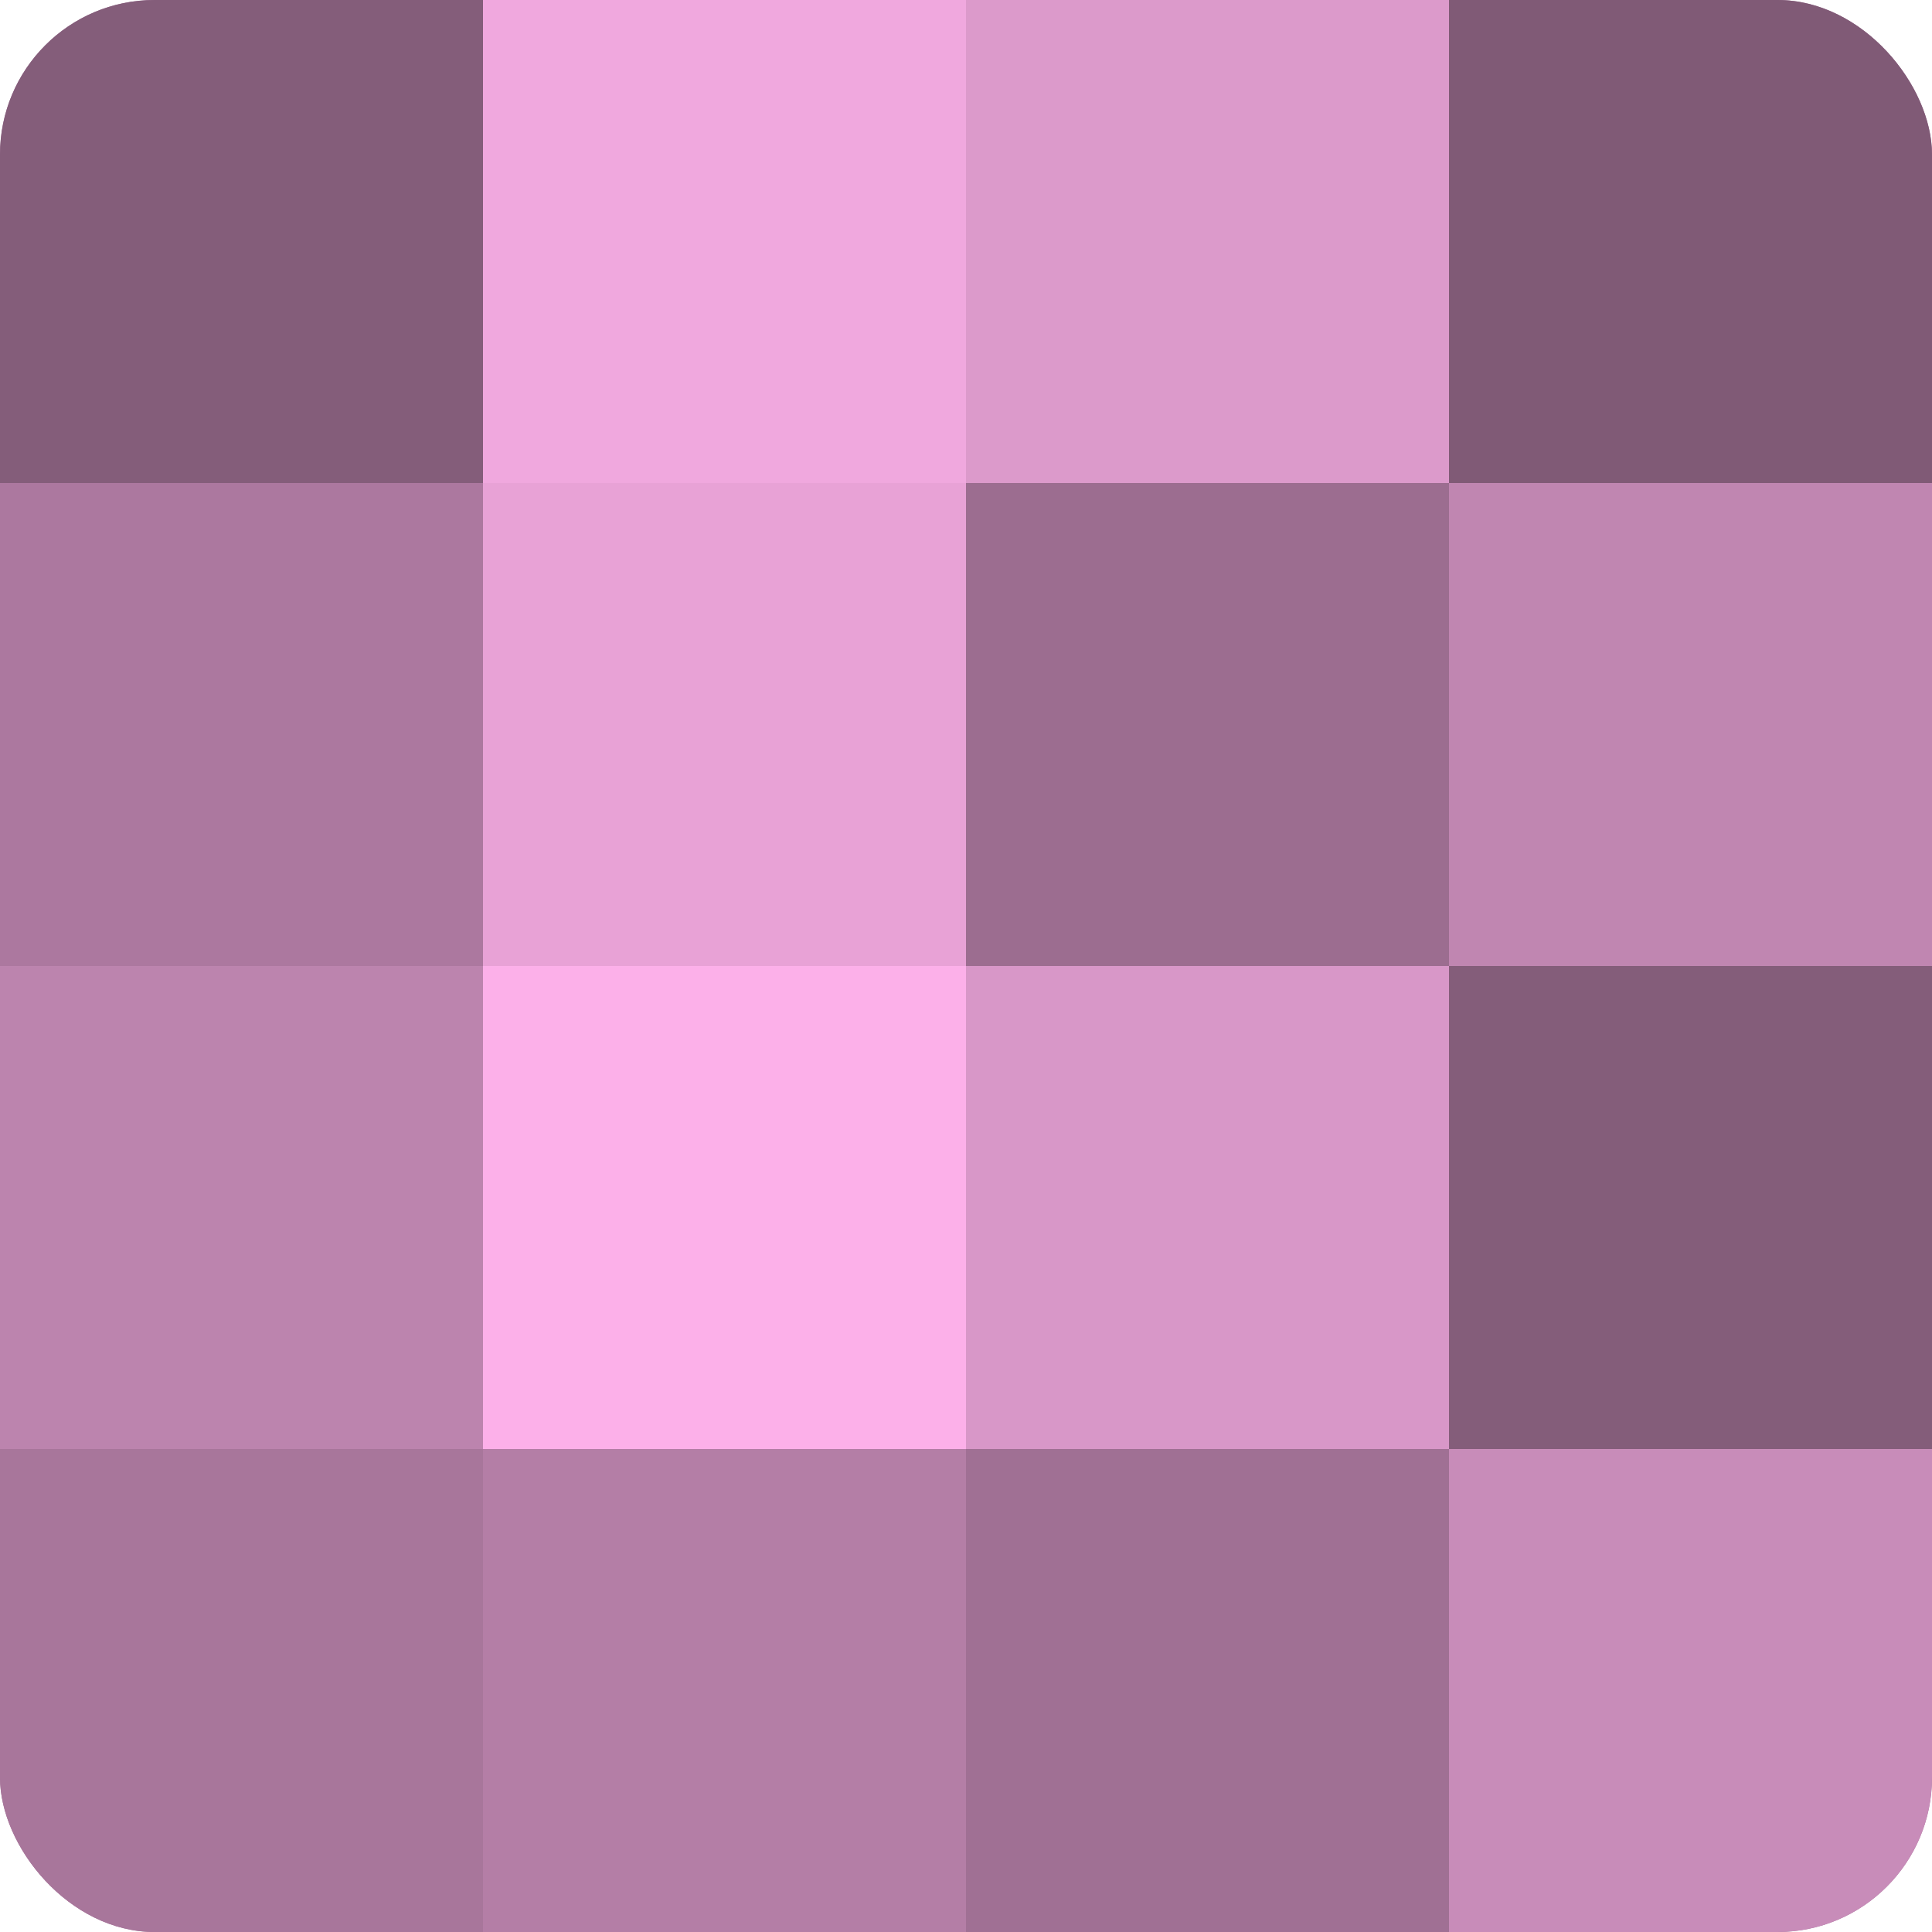
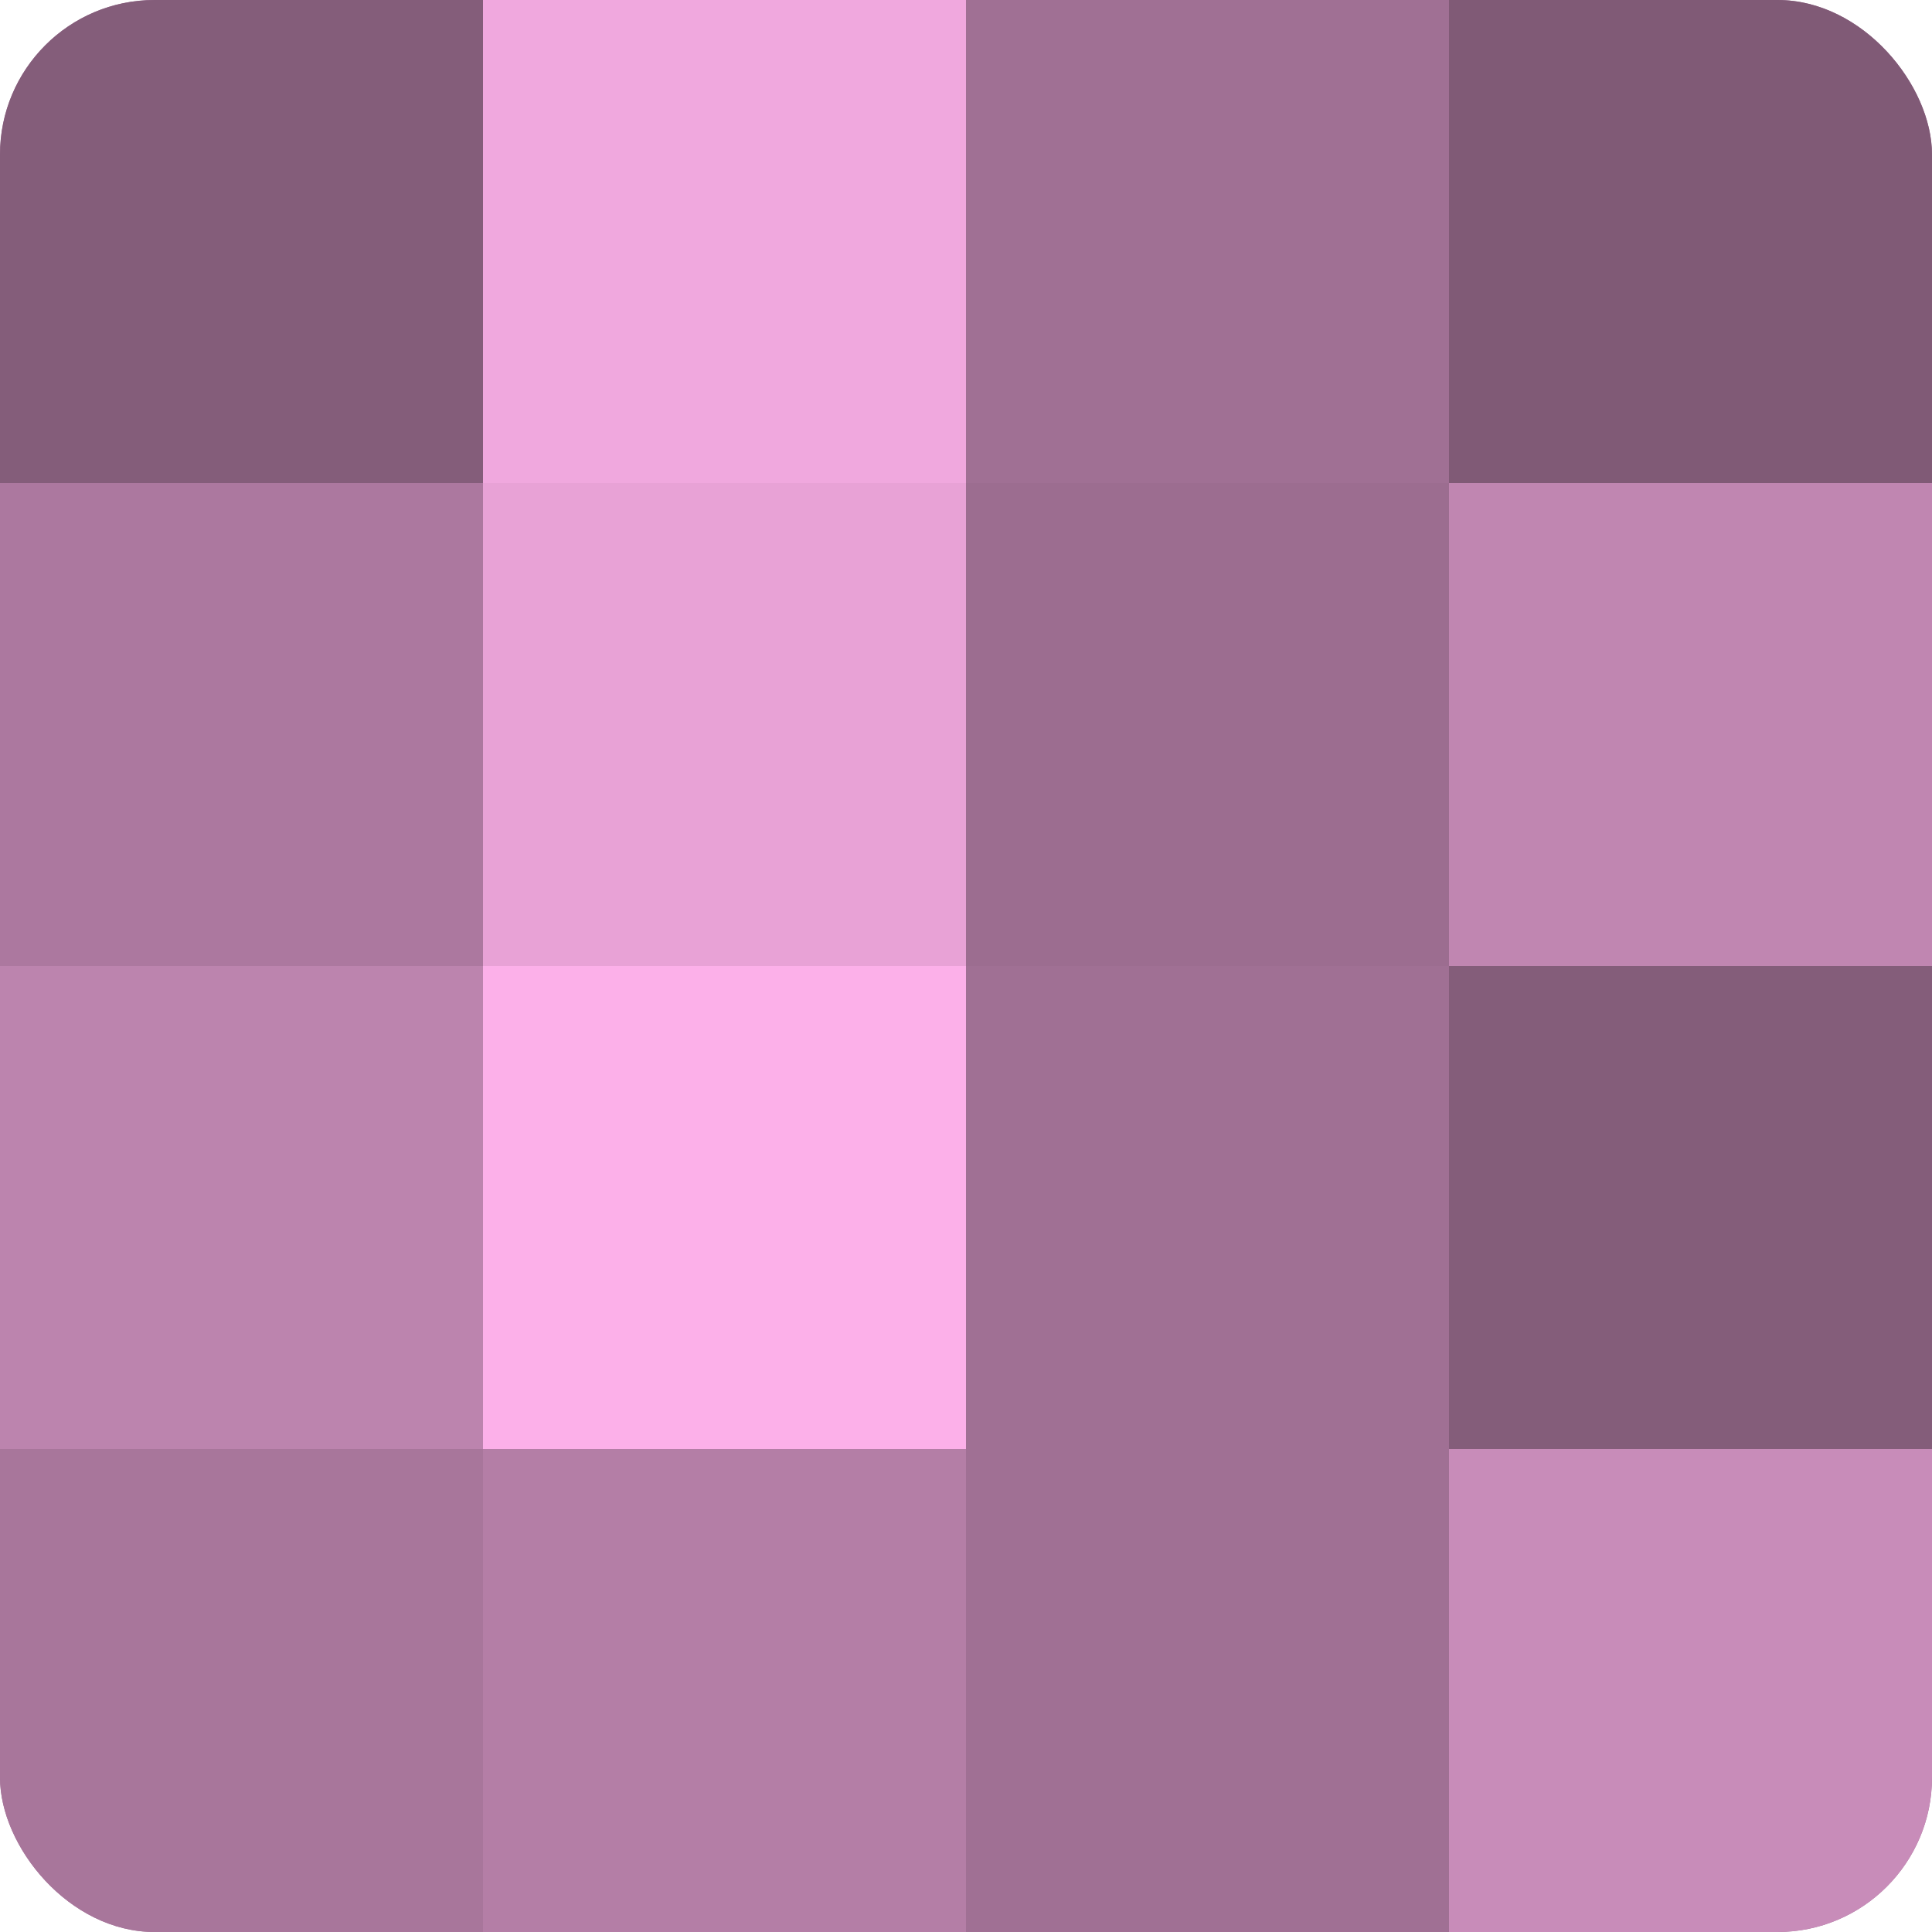
<svg xmlns="http://www.w3.org/2000/svg" width="60" height="60" viewBox="0 0 100 100" preserveAspectRatio="xMidYMid meet">
  <defs>
    <clipPath id="c" width="100" height="100">
      <rect width="100" height="100" rx="8" ry="8" />
    </clipPath>
  </defs>
  <g clip-path="url(#c)">
    <rect width="100" height="100" fill="#a07094" />
    <rect width="25" height="25" fill="#845d7a" />
    <rect y="25" width="25" height="25" fill="#ac789f" />
    <rect y="50" width="25" height="25" fill="#bc84ae" />
    <rect y="75" width="25" height="25" fill="#a8769b" />
    <rect x="25" width="25" height="25" fill="#f0a8de" />
    <rect x="25" y="25" width="25" height="25" fill="#e8a2d6" />
    <rect x="25" y="50" width="25" height="25" fill="#fcb0e9" />
    <rect x="25" y="75" width="25" height="25" fill="#b47ea6" />
-     <rect x="50" width="25" height="25" fill="#dc9acb" />
    <rect x="50" y="25" width="25" height="25" fill="#9c6d90" />
-     <rect x="50" y="50" width="25" height="25" fill="#d897c8" />
    <rect x="50" y="75" width="25" height="25" fill="#a07094" />
    <rect x="75" width="25" height="25" fill="#805a76" />
    <rect x="75" y="25" width="25" height="25" fill="#c086b1" />
    <rect x="75" y="50" width="25" height="25" fill="#845d7a" />
    <rect x="75" y="75" width="25" height="25" fill="#c88cb9" />
  </g>
</svg>